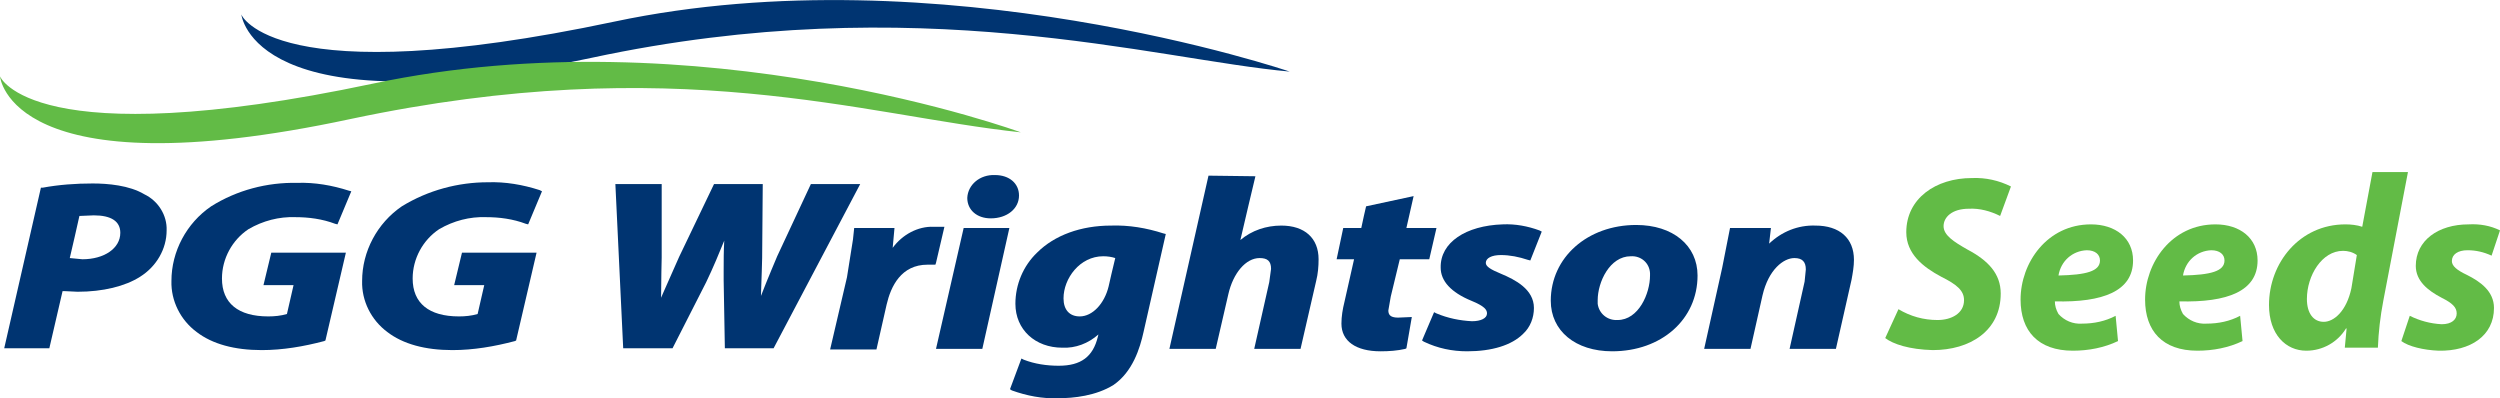
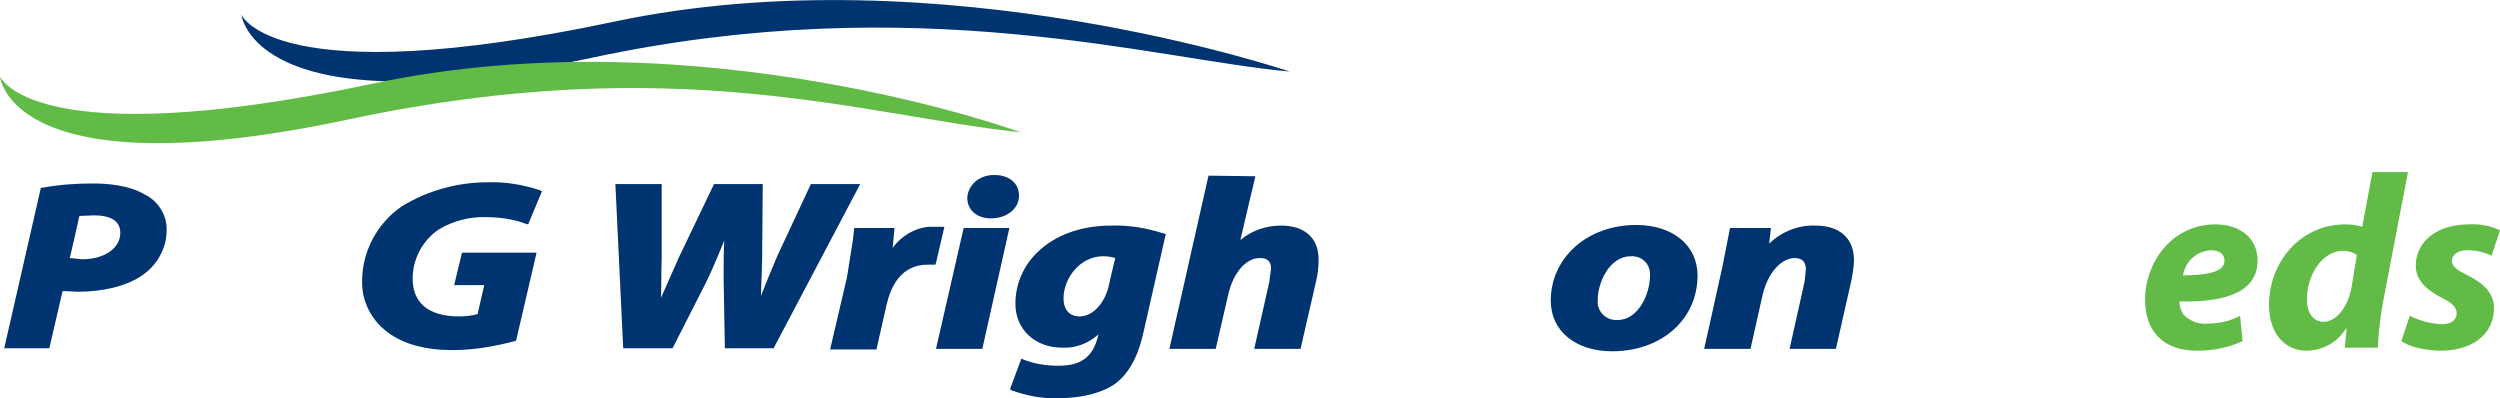
<svg xmlns="http://www.w3.org/2000/svg" version="1.1" id="Layer_1" x="0px" y="0px" viewBox="0 0 415.6 66.2" style="enable-background:new 0 0 415.6 66.2;" xml:space="preserve">
  <style type="text/css">
	.st0{fill:#62BB46;}
	.st1{fill:#003471;}
</style>
  <title>PGG Seeds Logo - Login Screen</title>
  <g>
-     <path class="st0" d="M315.6,51.4c2,1.2,4.2,1.8,6.5,1.8c2.3,0,4.4-1.1,4.4-3.3c0-1.6-1.2-2.6-3.8-3.9c-3-1.6-5.8-3.8-5.8-7.4   c0-5.6,4.9-9,10.9-9c2.3-0.1,4.5,0.4,6.5,1.4l-1.8,4.9c-1.6-0.8-3.4-1.3-5.2-1.2c-2.8,0-4.2,1.4-4.2,2.9s1.7,2.6,4,3.9   c3.4,1.8,5.5,4,5.5,7.3c0,6.2-5.1,9.4-11.3,9.4c-3.9-0.1-6.6-1-7.9-2L315.6,51.4z" />
-     <path class="st0" d="M352.1,56.7c-2.3,1.1-4.9,1.6-7.5,1.6c-5.8,0-8.7-3.3-8.7-8.5c0-6.1,4.4-12.5,11.7-12.5c4.1,0,7,2.3,7,6   c0,5.1-5,7-13,6.8c0,0.7,0.2,1.4,0.6,2.1c1,1.1,2.4,1.7,3.9,1.6c2,0,3.9-0.4,5.6-1.3L352.1,56.7z M349.1,43.3c0-1-0.8-1.7-2.2-1.7   c-2.4,0.1-4.3,1.8-4.7,4.2C346.8,45.7,349.1,45.1,349.1,43.3L349.1,43.3z" />
    <path class="st0" d="M372.8,56.7c-2.3,1.1-4.9,1.6-7.5,1.6c-5.8,0-8.7-3.3-8.7-8.5c0-6.1,4.4-12.5,11.7-12.5c4.1,0,7,2.3,7,6   c0,5.1-5,7-13,6.8c0,0.7,0.2,1.4,0.6,2.1c1,1.1,2.4,1.7,3.9,1.6c2,0,3.9-0.4,5.6-1.3L372.8,56.7z M369.8,43.3c0-1-0.8-1.7-2.2-1.7   c-2.4,0.1-4.3,1.8-4.7,4.2C367.5,45.7,369.8,45.1,369.8,43.3L369.8,43.3z" />
    <path class="st0" d="M400.3,28.6L396.2,50c-0.5,2.6-0.8,5.2-0.9,7.8h-5.5l0.3-3.2H390c-1.4,2.3-3.9,3.7-6.6,3.7   c-3.4,0-6.2-2.7-6.2-7.6c0-7,5.1-13.4,12.7-13.4c0.9,0,1.9,0.1,2.8,0.4l1.7-9.1H400.3z M391.8,42.4c-0.7-0.5-1.5-0.7-2.3-0.7   c-3.5,0-6,4.1-6,8c0,2.4,1.1,3.8,2.8,3.8s3.8-1.8,4.6-5.6L391.8,42.4z" />
    <path class="st0" d="M400.6,52.5c1.6,0.8,3.4,1.3,5.3,1.4c1.7,0,2.5-0.8,2.5-1.8s-0.7-1.7-2.5-2.6c-2.3-1.2-4.3-2.8-4.3-5.3   c0-4.2,3.7-6.9,8.8-6.9c1.8-0.1,3.6,0.2,5.2,1l-1.4,4.2c-1.3-0.6-2.6-0.9-4-0.9c-1.6,0-2.6,0.7-2.6,1.8c0,0.8,0.8,1.5,2.5,2.3   c2.2,1.1,4.5,2.7,4.5,5.5c0,4.6-3.9,7.2-9.2,7.1c-2.5-0.1-5-0.7-6.2-1.6L400.6,52.5z" />
    <path class="st1" d="M40.1,2.4c0,0,5.3,13.2,62,1.2c54.2-11.5,112.3,8.3,112.3,8.3C192,9.9,152.5-2,98.4,9.6   C41.8,21.6,40.2,2.4,40.1,2.4" />
    <path class="st0" d="M0,12.7c0,0,5.3,13.2,62,1.2C116.2,2.4,169.7,22,169.7,22c-26.3-2.8-57.3-13.7-111.5-2.2   C1.6,31.9,0,12.7,0,12.7" />
    <path class="st1" d="M27.7,38.3c0.1-2.5-1.4-4.9-3.7-6c-2.5-1.5-6.1-1.8-8.6-1.8c-2.8,0-5.6,0.2-8.3,0.7H6.8L0.7,57.9h7.5l2.2-9.5   h0.4l2.1,0.1c4.2,0,7.9-0.9,10.4-2.5C26,44.3,27.7,41.4,27.7,38.3 M20,38.7c0,2.6-2.7,4.4-6.3,4.4l-2.1-0.2c0.2-0.8,1.5-6.5,1.6-7   l2.4-0.1C18.5,35.8,20,36.8,20,38.7" />
-     <path class="st1" d="M35.1,34.3c-4.1,2.8-6.6,7.5-6.6,12.4c-0.1,3.3,1.5,6.5,4.2,8.5c2.6,2,6.3,3,10.8,3c3.5,0,7-0.6,10.4-1.5   l0.2-0.1L57.5,42H45.1l-1.3,5.4h5c-0.2,0.8-1,4.4-1.1,4.8c-1,0.3-2.1,0.4-3.1,0.4c-5,0-7.7-2.2-7.7-6.3c0-3.3,1.7-6.4,4.4-8.2   c2.4-1.4,5.1-2.1,7.8-2c2.2,0,4.5,0.3,6.6,1.1l0.4,0.1l2.3-5.5L58,31.7c-2.8-0.9-5.7-1.4-8.6-1.3C44.4,30.3,39.4,31.6,35.1,34.3" />
    <path class="st1" d="M66.8,34.3c-4.1,2.8-6.6,7.5-6.6,12.4c-0.1,3.3,1.5,6.5,4.2,8.5c2.6,2,6.3,3,10.8,3c3.5,0,7-0.6,10.4-1.5   l0.2-0.1L89.2,42H76.8l-1.3,5.4h5c-0.2,0.8-1,4.4-1.1,4.8c-1,0.3-2.1,0.4-3.1,0.4c-5,0-7.7-2.2-7.7-6.3c0-3.3,1.7-6.4,4.4-8.2   c2.4-1.4,5.1-2.1,7.8-2c2.2,0,4.5,0.3,6.6,1.1l0.4,0.1l2.3-5.5l-0.4-0.2c-2.8-0.9-5.7-1.4-8.6-1.3C76.2,30.3,71.2,31.6,66.8,34.3" />
    <path class="st1" d="M134.8,30.6l-5.6,12c0,0-1.7,4-2.7,6.6c0.1-2.4,0.2-6.3,0.2-6.3l0.1-12.3h-8.1l-5.8,12.1l-2.7,6.1l-0.3,0.7   c0-2.3,0.1-6.7,0.1-6.7V30.6h-7.7l1.3,27.3h8.2l5.6-11c1.2-2.5,2.1-4.7,3-6.9c-0.1,1.7-0.1,3.4-0.1,5c0,0.5,0,1,0,1.6l0.2,11.3h8.1   L143,30.6L134.8,30.6z" />
    <path class="st1" d="M148.4,41.2c0.1-1.2,0.3-3.3,0.3-3.3h-6.7l-0.2,1.9l-1,6.3l-2.8,12h7.7l1.7-7.5c0.7-3,2.4-6.6,6.8-6.6h1.3   l0.1-0.3l1.4-6h-1.8C152.6,37.6,150,39,148.4,41.2" />
  </g>
  <polygon class="st1" points="160.2,37.9 155.6,58 163.3,58 167.8,37.9 " />
  <g>
    <path class="st1" d="M160.8,32.9c0,2,1.6,3.4,3.9,3.4h0c2.7,0,4.7-1.6,4.7-3.8c0-2-1.6-3.4-4-3.4C162.9,29,160.9,30.7,160.8,32.9" />
    <path class="st1" d="M193.8,38.9l-0.4-0.1c-2.8-0.9-5.7-1.4-8.7-1.3c-5,0-9.4,1.6-12.3,4.5c-2.3,2.2-3.6,5.3-3.6,8.5   c0,4.3,3.3,7.3,7.8,7.3c2.2,0.1,4.3-0.7,6-2.2l-0.1,0.4c-0.8,3.3-2.8,4.8-6.5,4.8c-2,0-4-0.3-5.8-1l-0.4-0.2l-1.9,5.1l0.3,0.2   c2.5,0.9,5.1,1.4,7.7,1.3c2.6,0,6.3-0.4,9.2-2.2c3.2-2.2,4.4-6.1,5-8.8L193.8,38.9 M185.4,42.9c-0.2,0.7-1.1,4.7-1.1,4.7   c-0.7,2.9-2.7,5-4.8,5c-1.7,0-2.7-1.1-2.7-3c0-3.3,2.7-7,6.6-7C184.1,42.6,184.8,42.7,185.4,42.9" />
    <path class="st1" d="M200.9,29.2L194.4,58h7.7l2.1-9.1c0.8-3.5,2.9-6,5.2-6c1.3,0,1.9,0.5,1.9,1.8l-0.3,2.2l-2.5,11.1h7.7l2.6-11.3   c0.3-1.2,0.4-2.4,0.4-3.6c0-3.5-2.3-5.6-6.2-5.6c-2.5,0-4.9,0.8-6.8,2.4c0.4-1.8,2.5-10.6,2.5-10.6L200.9,29.2z" />
-     <path class="st1" d="M227.1,34.3c0,0-0.7,3-0.8,3.6h-3l-1.1,5.2h2.9c-0.2,0.9-1.6,7.1-1.6,7.1c-0.3,1.2-0.5,2.4-0.5,3.6   c0,2.9,2.4,4.6,6.5,4.6c1.4,0,2.8-0.1,4.1-0.4l0.2-0.1l0.9-5.2l-2.3,0.1c-1.4,0-1.6-0.6-1.6-1.2l0.4-2.3l1.5-6.2h4.9l1.2-5.2h-5   l1.2-5.3L227.1,34.3z" />
-     <path class="st1" d="M239.5,44.5c0,2.2,1.7,4.1,5.1,5.5c2.2,0.9,2.6,1.5,2.6,2.1c0,0.8-1,1.3-2.5,1.3c-2-0.1-4-0.5-5.9-1.3   l-0.4-0.2l-2,4.7l0.3,0.2c2.3,1.1,4.7,1.6,7.2,1.6c4.1,0,7.4-1,9.3-2.9c1.2-1.1,1.8-2.7,1.8-4.3c0-3.1-3.1-4.7-5.5-5.7   c-1.7-0.7-2.5-1.2-2.5-1.8c0-0.8,1-1.3,2.5-1.3c1.5,0,3,0.3,4.5,0.8l0.4,0.1l1.9-4.8l-0.4-0.2c-1.9-0.7-4-1.1-6.1-1   C243.7,37.5,239.4,40.3,239.5,44.5" />
    <path class="st1" d="M282.2,45.8c0-5-4.1-8.4-10.2-8.4c-8.1,0-14.2,5.4-14.2,12.6c0,5,4.1,8.4,10.2,8.4h0   C276.2,58.4,282.2,53.1,282.2,45.8 M274.3,45.8c0,3-1.9,7.4-5.4,7.4l0,0c-1.7,0.1-3.1-1.1-3.3-2.7c0-0.2,0-0.4,0-0.6   c0-3,2-7.3,5.5-7.3c1.7-0.1,3.1,1.1,3.2,2.8C274.3,45.5,274.3,45.7,274.3,45.8" />
    <path class="st1" d="M294.1,40.5c0.1-0.9,0.3-2.6,0.3-2.6h-6.8l-1.3,6.6l-3,13.5h7.7l2-8.9c1-4.3,3.5-6.2,5.3-6.2   c1.3,0,1.9,0.6,1.9,1.9l-0.2,2l-2.5,11.2h7.7l2.6-11.5c0.2-1.1,0.4-2.2,0.4-3.3c0-3.6-2.4-5.7-6.4-5.7   C298.9,37.4,296.2,38.5,294.1,40.5" />
  </g>
</svg>